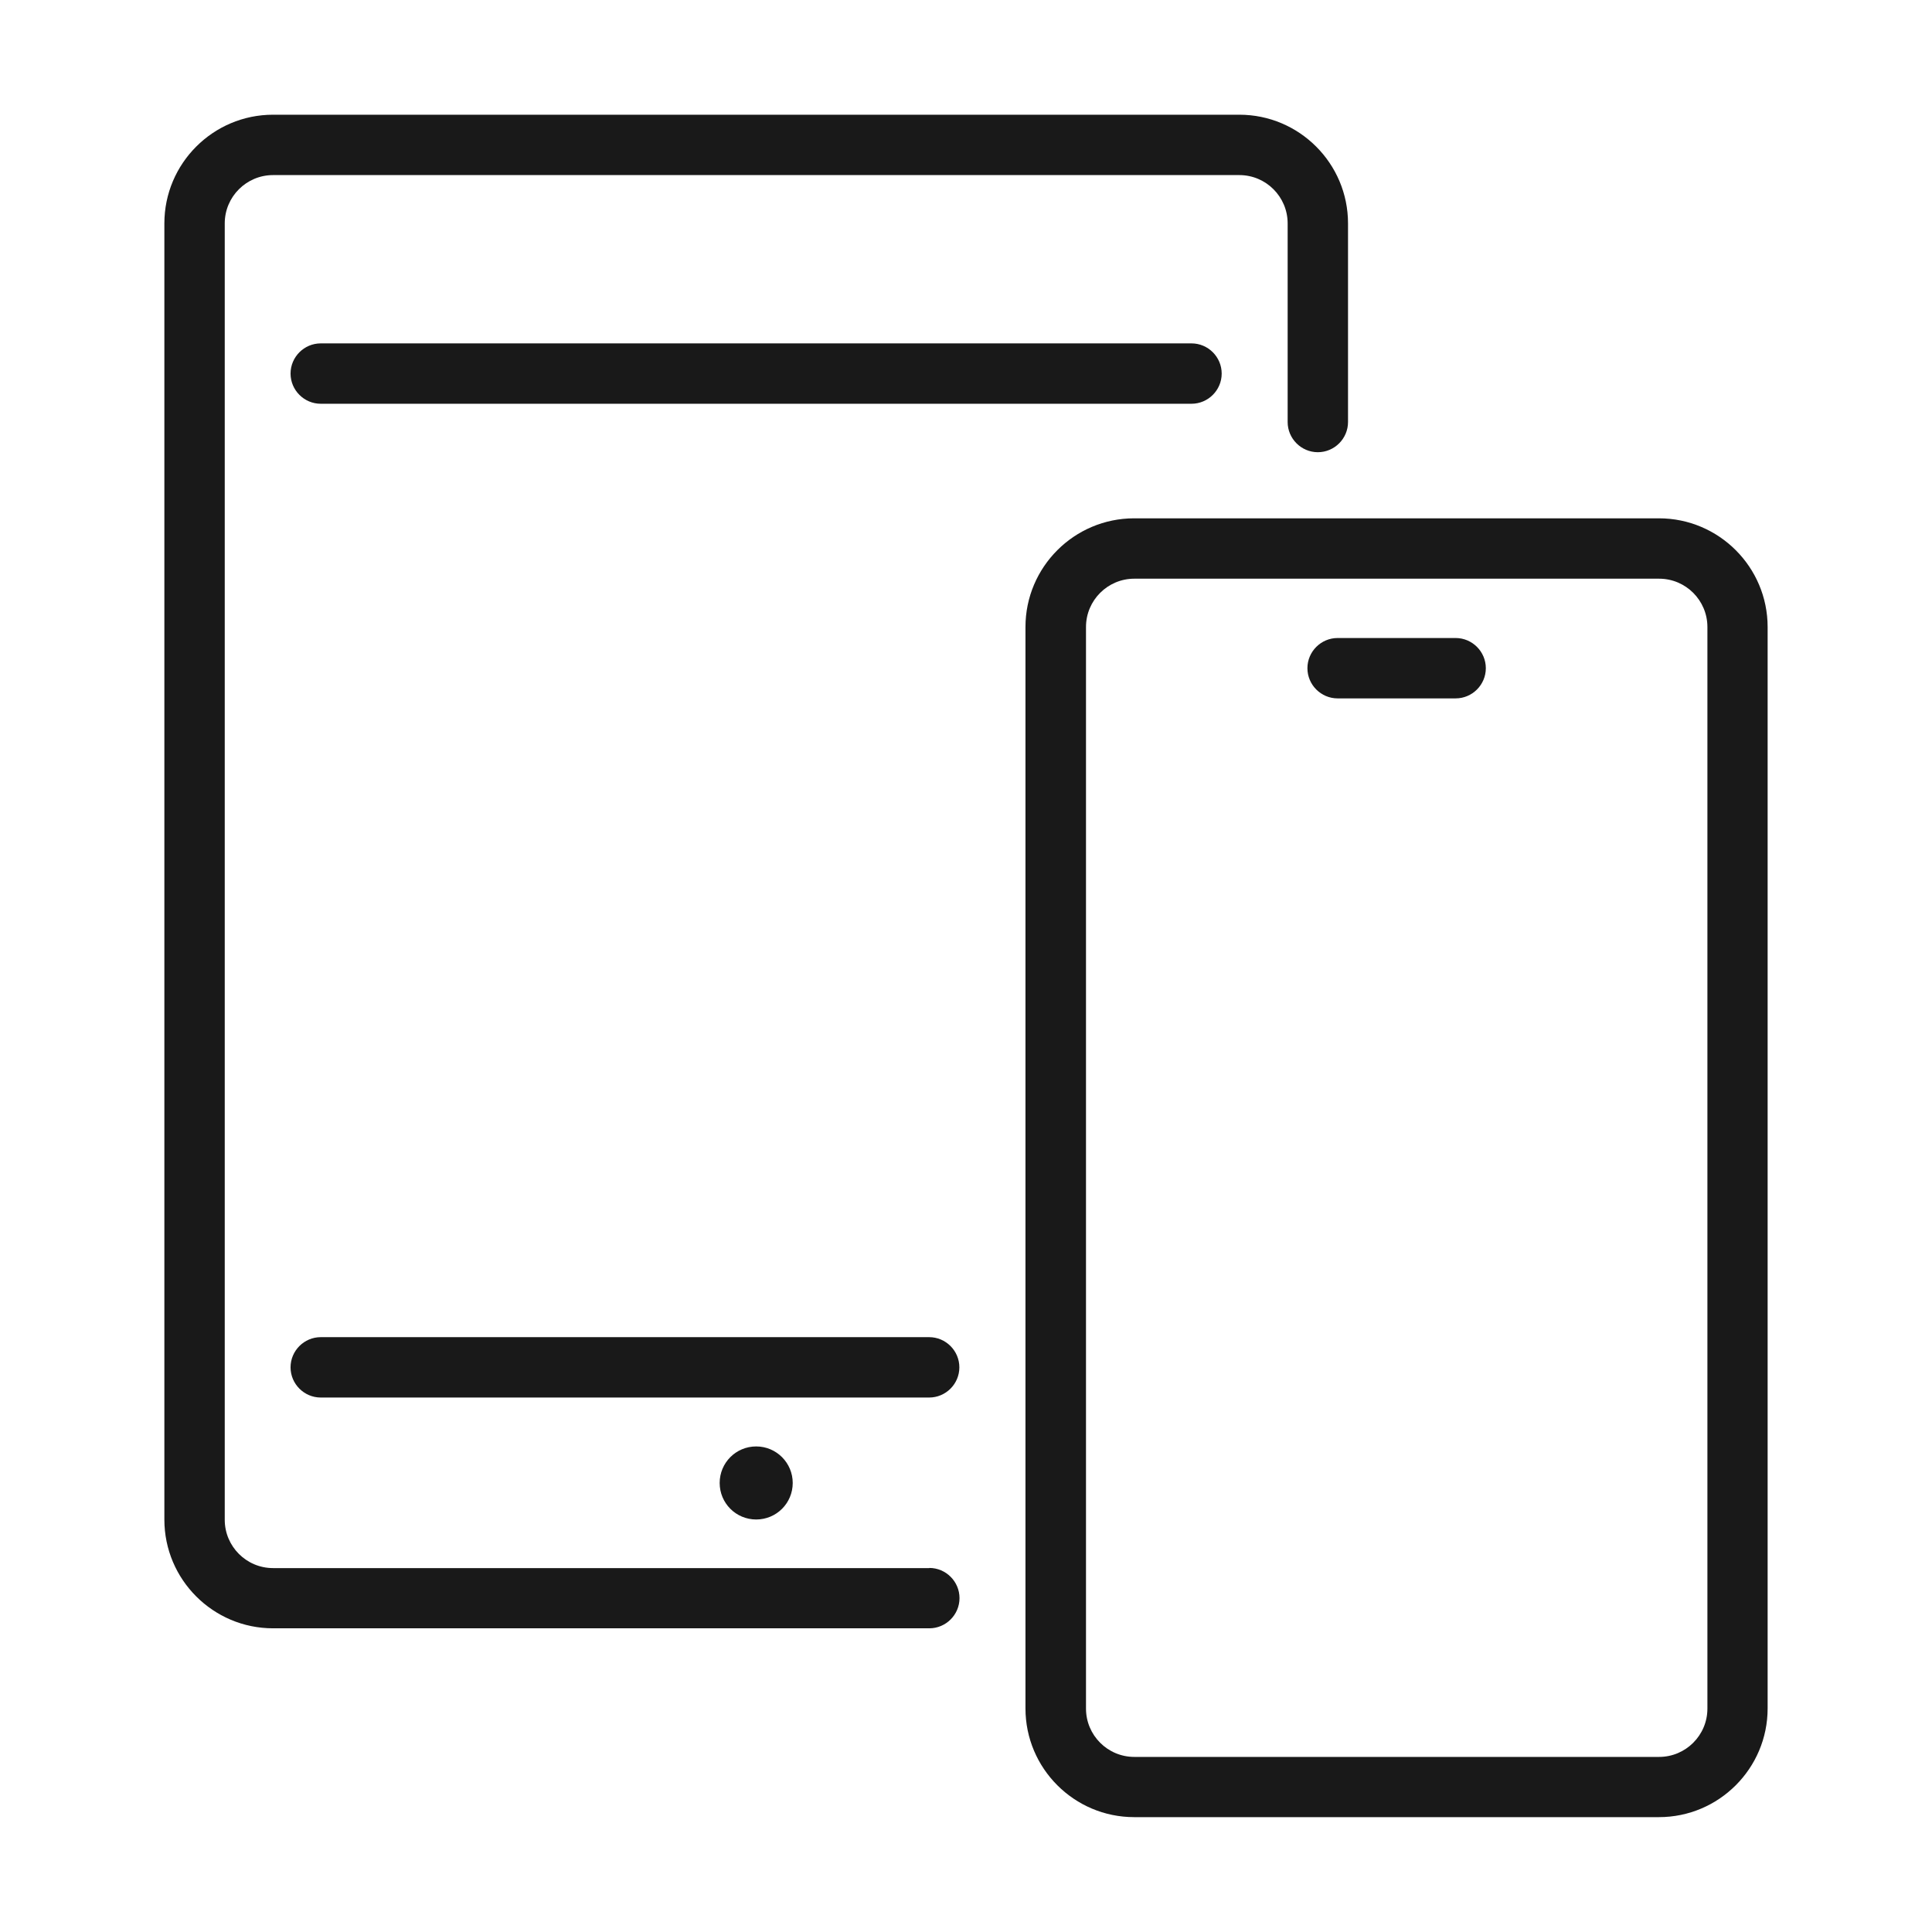
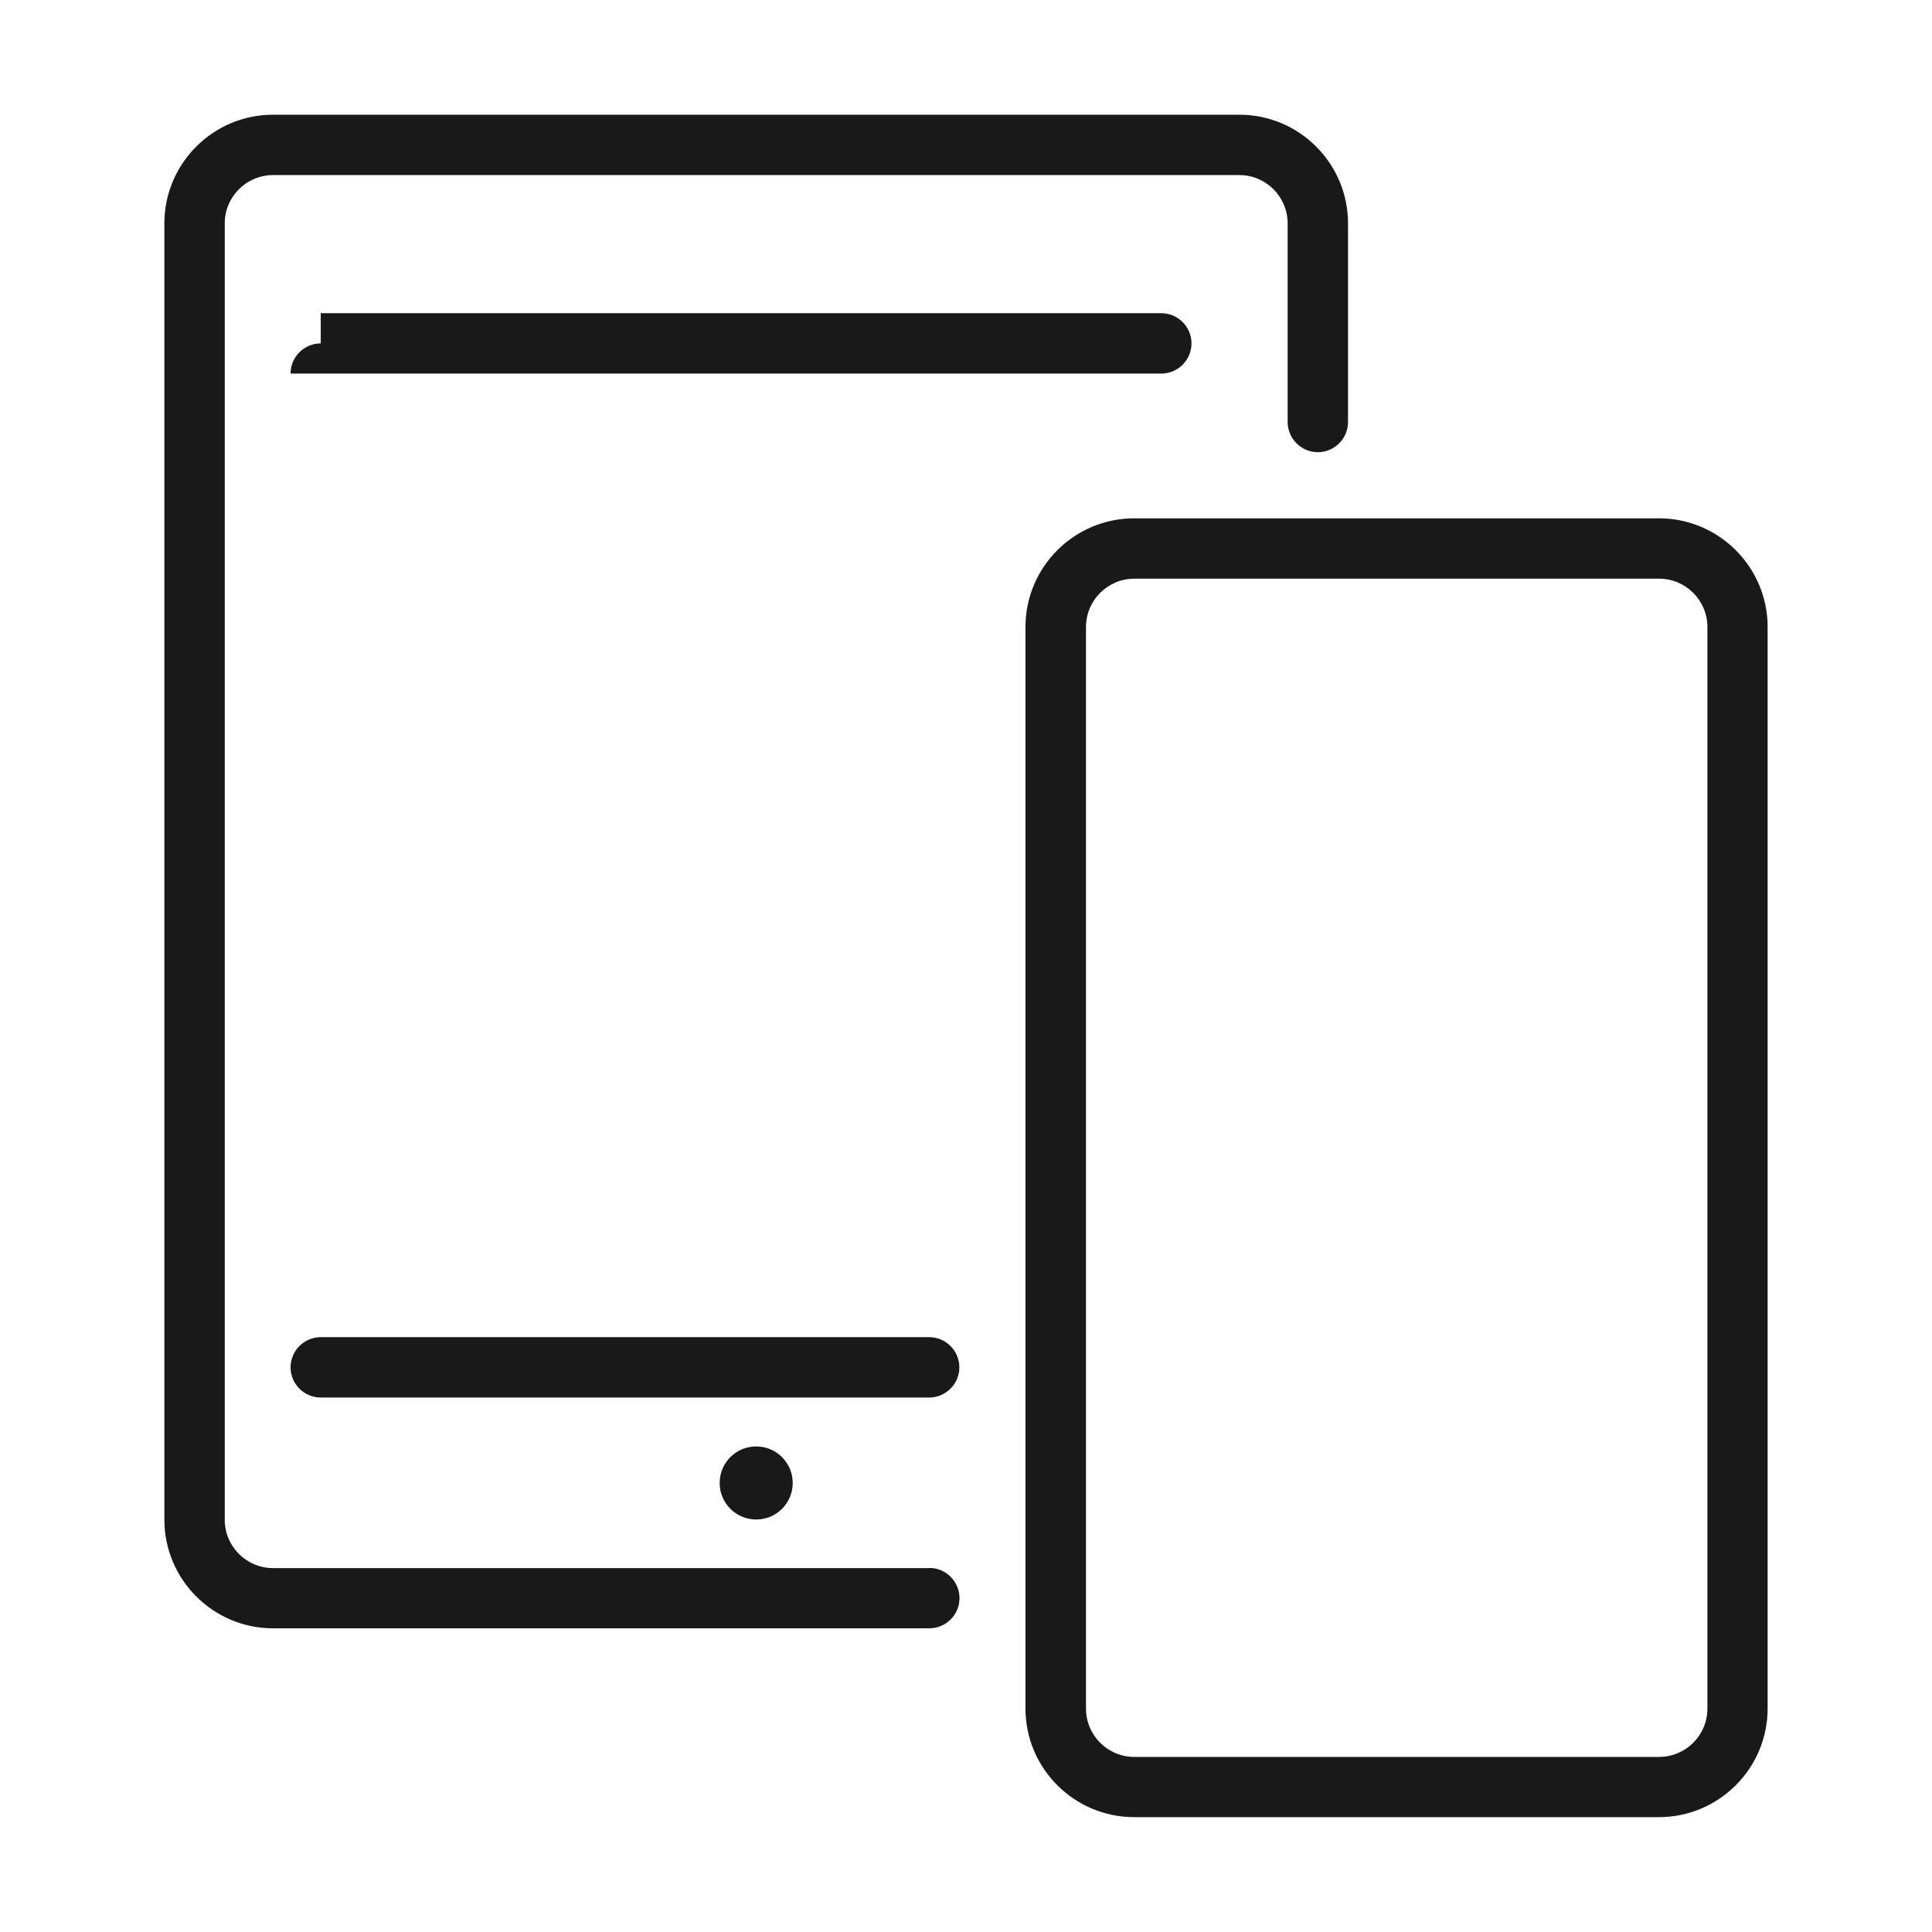
<svg xmlns="http://www.w3.org/2000/svg" id="ICONS" width="128" height="128" viewBox="0 0 128 128">
  <defs>
    <style>.cls-1{fill:none;}.cls-2{fill:#191919;}</style>
  </defs>
  <path class="cls-2" d="M61.57,103.89H18.09c-1.77,0-3.2-1.44-3.2-3.2V14.8c0-1.77,1.44-3.2,3.2-3.2h64.02c1.77,0,3.2,1.44,3.2,3.2v13.16c0,1.1.9,2,2,2s2-.9,2-2v-13.16c0-3.97-3.23-7.2-7.2-7.2H18.09c-3.97,0-7.2,3.23-7.2,7.2v85.88c0,3.97,3.23,7.2,7.2,7.2h43.48c1.1,0,2-.9,2-2s-.9-2-2-2Z" />
  <path class="cls-2" d="M109.91,34.34h-34.77c-3.97,0-7.2,3.23-7.2,7.2v71.65c0,3.97,3.23,7.2,7.2,7.2h34.77c3.97,0,7.2-3.23,7.2-7.2V41.54c0-3.97-3.23-7.2-7.2-7.2ZM113.12,113.2c0,1.77-1.44,3.2-3.2,3.2h-34.77c-1.77,0-3.2-1.44-3.2-3.2V41.54c0-1.77,1.44-3.2,3.2-3.2h34.77c1.77,0,3.2,1.44,3.2,3.2v71.65Z" />
-   <path class="cls-2" d="M96.44,42.27h-7.82c-1.1,0-2,.9-2,2s.9,2,2,2h7.82c1.1,0,2-.9,2-2s-.9-2-2-2Z" />
-   <path class="cls-2" d="M21.25,22.75c-1.1,0-2,.9-2,2s.9,2,2,2h57.69c1.1,0,2-.9,2-2s-.9-2-2-2H21.25Z" />
+   <path class="cls-2" d="M21.25,22.75c-1.1,0-2,.9-2,2h57.69c1.1,0,2-.9,2-2s-.9-2-2-2H21.25Z" />
  <path class="cls-2" d="M61.57,88.59H21.25c-1.1,0-2,.9-2,2s.9,2,2,2h40.31c1.1,0,2-.9,2-2s-.9-2-2-2Z" />
  <path class="cls-2" d="M52.52,98.25c0-1.33-1.08-2.42-2.42-2.42s-2.42,1.08-2.42,2.42,1.08,2.42,2.42,2.42,2.42-1.08,2.42-2.42Z" />
  <rect class="cls-1" width="128" height="128" />
</svg>